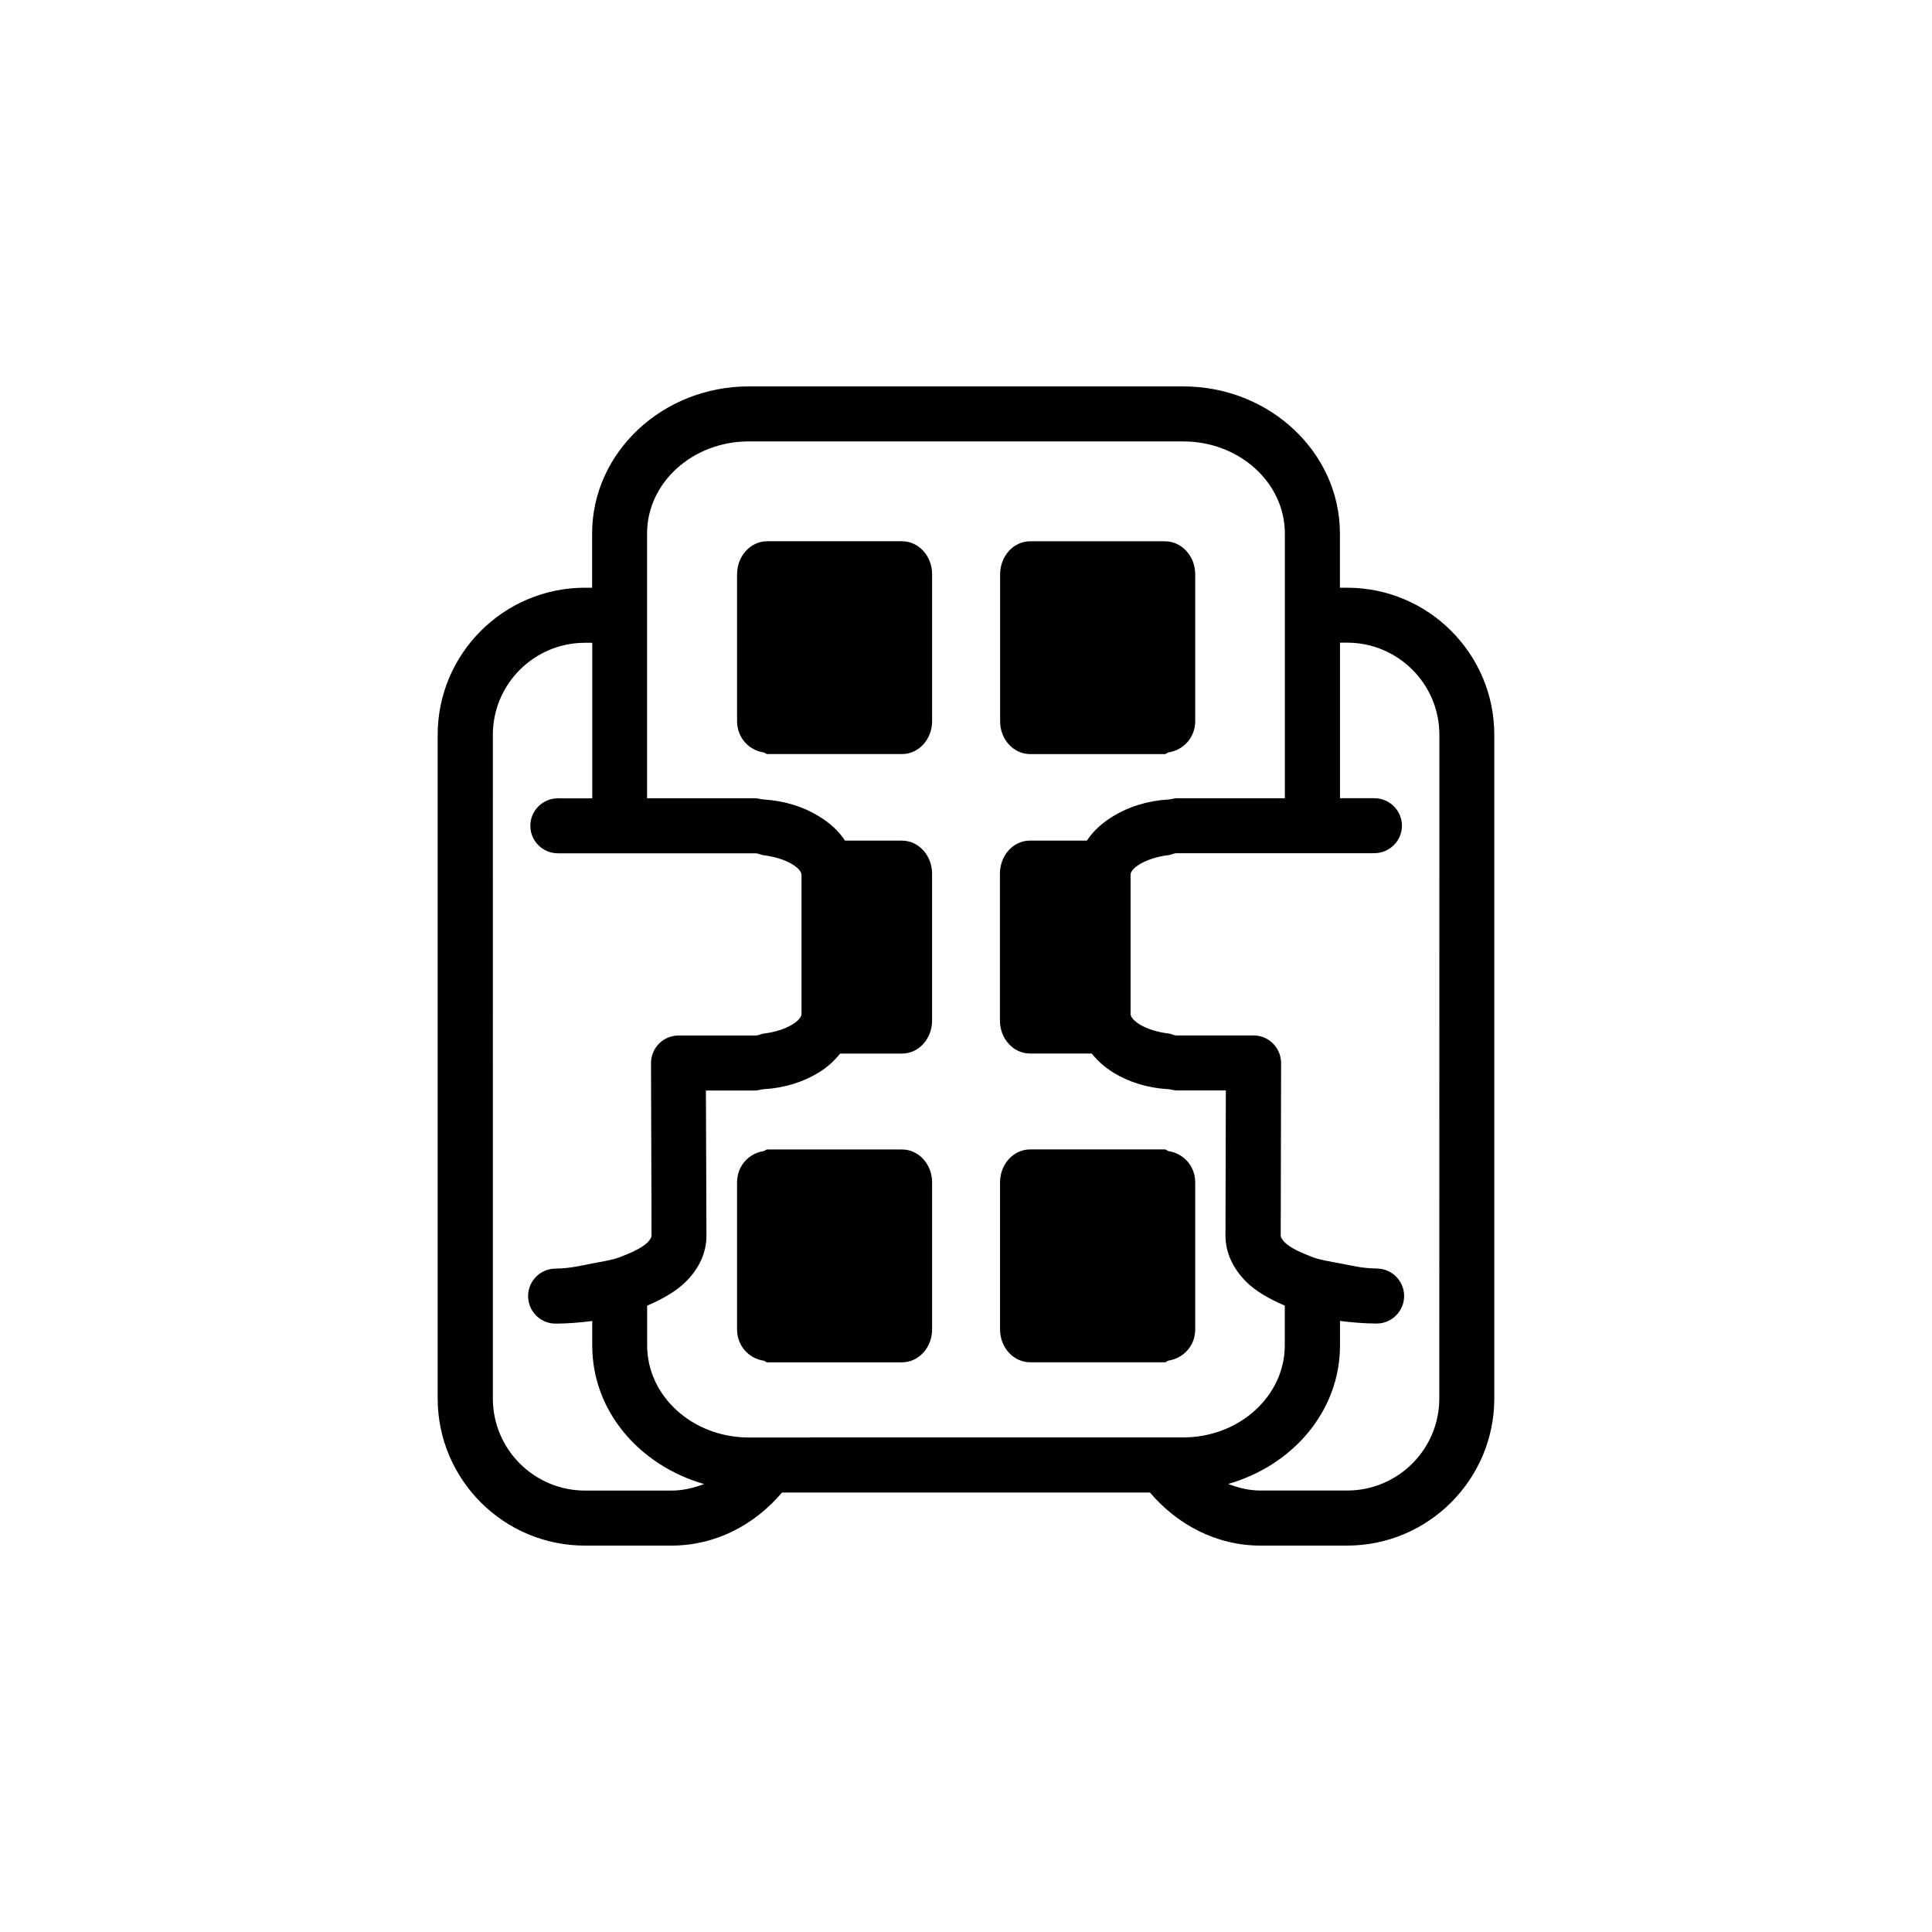
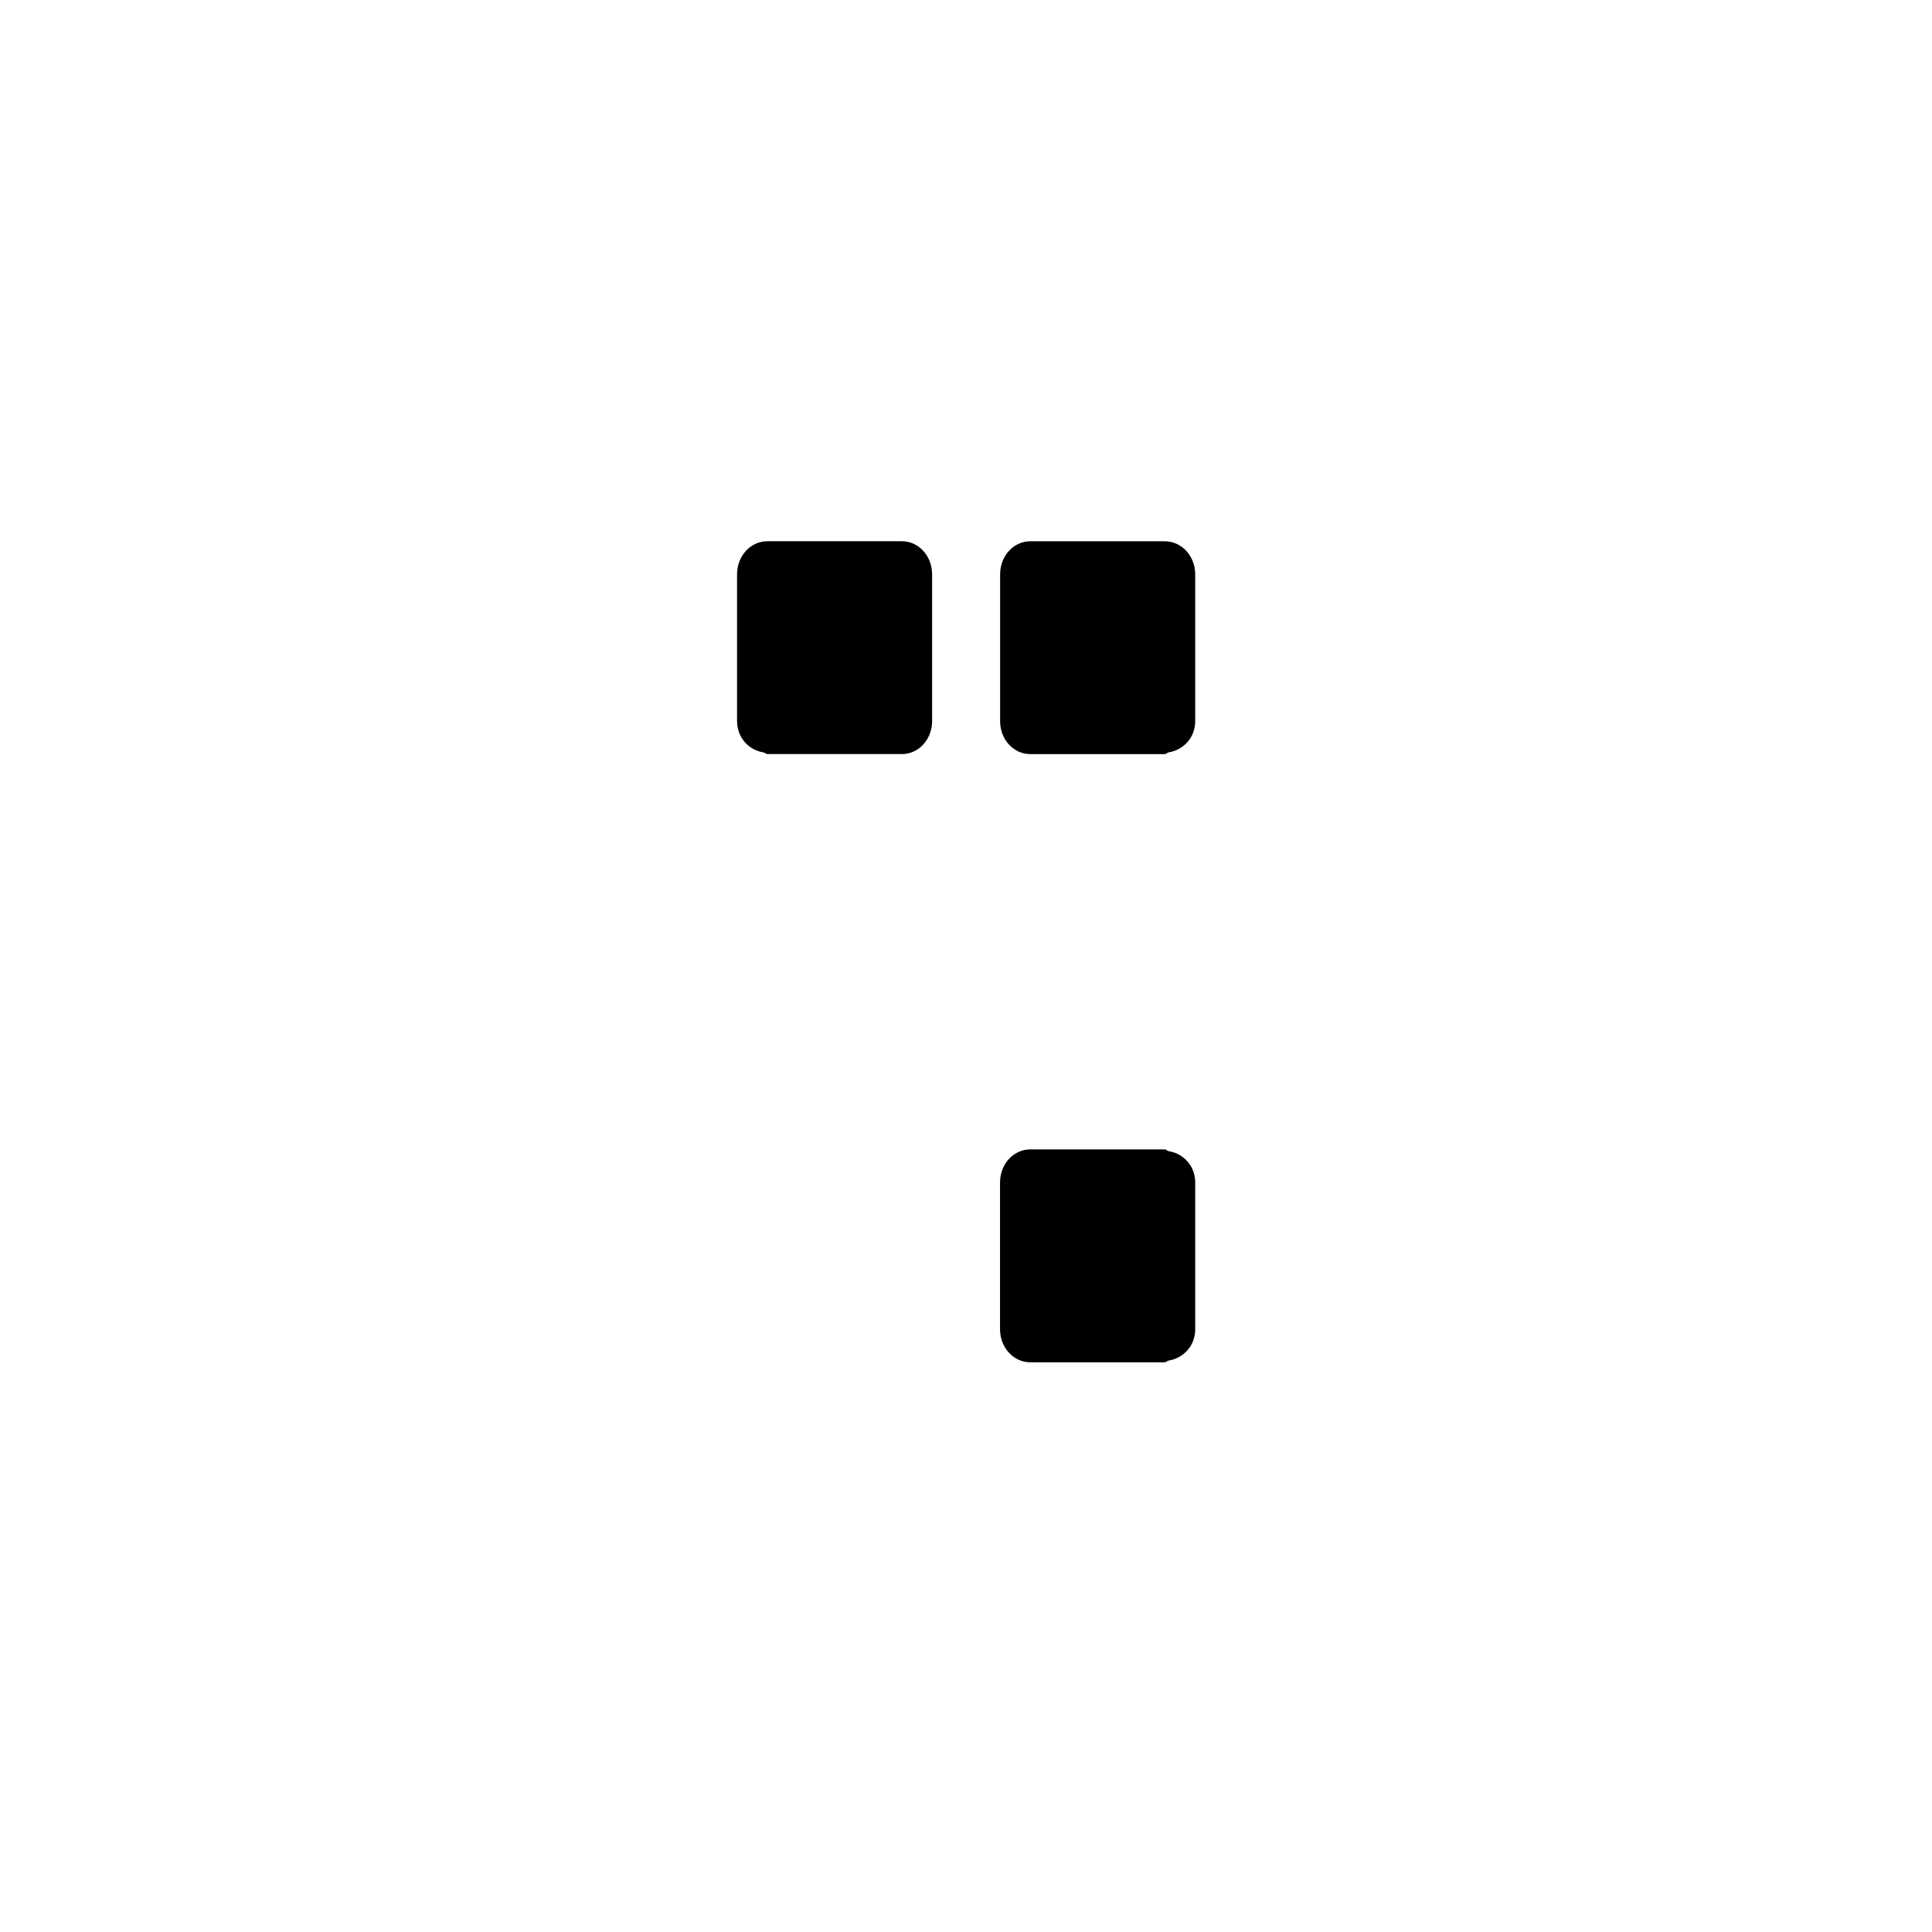
<svg xmlns="http://www.w3.org/2000/svg" version="1.1" id="Layer_1" x="0px" y="0px" width="50px" height="50px" viewBox="0 0 50 50" enable-background="new 0 0 50 50" xml:space="preserve">
  <g>
-     <path d="M34.863,15.21h-0.186v-1.403c0-2.098-1.82-3.807-4.054-3.807H19.378c-2.233,0-4.054,1.709-4.054,3.807v1.403h-0.186   c-2.102,0-3.811,1.709-3.811,3.807v17.176c0,2.098,1.709,3.807,3.811,3.807h2.237c1.163,0,2.167-0.552,2.864-1.374h9.521   C30.46,39.447,31.464,40,32.624,40h2.237c2.102,0,3.811-1.709,3.811-3.807V19.017C38.674,16.919,36.965,15.21,34.863,15.21z    M20.982,37.202H19.52h-0.142c-1.452,0-2.63-1.068-2.63-2.384v-1.027c0.398-0.172,0.757-0.373,1.011-0.63   c0.345-0.347,0.524-0.755,0.524-1.181l-0.014-3.758h1.277c0.076,0,0.139-0.027,0.215-0.033c0.547-0.032,1.028-0.188,1.426-0.431   c0.226-0.137,0.401-0.302,0.556-0.491h1.598c0.435,0,0.781-0.383,0.781-0.856v-3.798c0-0.476-0.349-0.858-0.781-0.858h-1.473   c-0.163-0.252-0.396-0.46-0.681-0.634c-0.396-0.243-0.879-0.396-1.426-0.431c-0.076-0.003-0.139-0.031-0.215-0.031h-2.8v-4.026   v-1.424v-1.403c0-1.314,1.178-2.382,2.63-2.382h11.246c1.452,0,2.63,1.068,2.63,2.382v1.403v1.424v4.026h-2.8   c-0.073,0-0.137,0.026-0.208,0.031c-0.546,0.033-1.028,0.186-1.425,0.427c-0.289,0.173-0.524,0.384-0.69,0.637h-1.47   c-0.434,0-0.781,0.382-0.781,0.858v3.798c0,0.474,0.348,0.855,0.781,0.855h1.595c0.151,0.191,0.337,0.356,0.565,0.497   c0.396,0.242,0.879,0.396,1.425,0.427c0.071,0.006,0.135,0.031,0.208,0.031h1.273l-0.01,3.756c0,0.426,0.182,0.834,0.524,1.183   c0.254,0.257,0.61,0.458,1.011,0.63v1.027c0,1.315-1.178,2.384-2.63,2.384h-0.136h-1.463h-8.041V37.202z M17.378,38.576h-2.237   c-1.315,0-2.386-1.068-2.386-2.383V19.018c0-1.315,1.069-2.383,2.386-2.383h0.186v4.026h-0.891c-0.393,0-0.711,0.319-0.711,0.712   c0,0.391,0.318,0.708,0.709,0.71l0.002,0.001h0.891h0.712h0.712h2.525h0.273c0.09,0,0.133,0.04,0.215,0.05   c0.588,0.071,0.979,0.335,0.979,0.507v3.599c0,0.173-0.394,0.438-0.979,0.509c-0.082,0.01-0.125,0.05-0.215,0.05h-0.33h-1.66   c-0.188,0-0.371,0.076-0.504,0.21c-0.132,0.134-0.207,0.314-0.207,0.505l0.014,4.471c0,0.029-0.028,0.091-0.107,0.173l-0.004,0.001   c-0.137,0.137-0.413,0.262-0.712,0.377c-0.201,0.076-0.448,0.111-0.712,0.162c-0.303,0.056-0.573,0.13-0.945,0.132   c-0.003,0-0.003,0.002-0.007,0.002c-0.394,0.001-0.708,0.321-0.708,0.713c0.003,0.394,0.318,0.71,0.712,0.71c0,0,0,0,0.003,0   c0.327-0.001,0.643-0.029,0.945-0.068v0.634c0,1.712,1.236,3.11,2.896,3.586C17.958,38.506,17.677,38.576,17.378,38.576z    M37.249,36.193c0,1.313-1.069,2.382-2.386,2.382h-2.237c-0.299,0-0.576-0.069-0.841-0.17c1.66-0.476,2.894-1.874,2.894-3.587   v-0.633c0.304,0.039,0.618,0.067,0.945,0.068c0.003,0,0.003,0,0.003,0c0.393,0,0.709-0.318,0.712-0.71   c0-0.392-0.315-0.712-0.708-0.713c-0.004,0-0.004-0.002-0.007-0.002c-0.372-0.002-0.644-0.076-0.945-0.132   c-0.264-0.051-0.511-0.086-0.712-0.162c-0.299-0.115-0.576-0.24-0.712-0.377l-0.004-0.001c-0.079-0.082-0.106-0.146-0.106-0.175   l0.01-4.469c0-0.189-0.075-0.371-0.209-0.505c-0.131-0.134-0.314-0.21-0.502-0.21h-1.657h-0.33c-0.087,0-0.128-0.04-0.208-0.049   c-0.594-0.068-0.99-0.335-0.99-0.51v-3.599c0-0.174,0.396-0.439,0.99-0.509c0.08-0.009,0.121-0.049,0.208-0.049h0.274h2.524h0.712   h0.712h0.89l0.004-0.001c0.39-0.002,0.709-0.32,0.709-0.71c0-0.393-0.319-0.712-0.713-0.712h-0.89v-4.026h0.185   c1.316,0,2.387,1.068,2.387,2.383L37.249,36.193L37.249,36.193z" />
    <path d="M23.342,14.007h-3.484c-0.434,0-0.783,0.382-0.783,0.856v0.79v1.692v1.316c0,0.434,0.309,0.755,0.689,0.812   c0.035,0.005,0.057,0.042,0.094,0.042h1.332h2.152c0.434,0,0.781-0.38,0.781-0.854v-3.798   C24.123,14.389,23.775,14.007,23.342,14.007z" />
    <path d="M26.662,19.516h2.16h1.324c0.037,0,0.062-0.04,0.101-0.045c0.378-0.061,0.685-0.378,0.685-0.809v-1.31v-1.695v-0.793   c0-0.474-0.352-0.856-0.785-0.856h-3.483c-0.435,0-0.781,0.382-0.781,0.856v3.798C25.881,19.135,26.229,19.516,26.662,19.516z" />
-     <path d="M23.342,29.748h-2.152h-1.332c-0.037,0-0.059,0.037-0.094,0.042c-0.382,0.058-0.689,0.378-0.689,0.813v3.801   c0,0.431,0.309,0.754,0.689,0.811c0.035,0.006,0.057,0.042,0.094,0.042h1.332h2.152c0.434,0,0.781-0.382,0.781-0.853v-3.801   C24.123,30.128,23.775,29.748,23.342,29.748z" />
    <path d="M30.932,34.404v-3.801c0-0.433-0.307-0.75-0.685-0.811c-0.038-0.005-0.062-0.045-0.101-0.045h-1.324h-2.16   c-0.434,0-0.781,0.38-0.781,0.855v3.801c0,0.471,0.348,0.853,0.781,0.853h2.16h1.324c0.037,0,0.062-0.04,0.101-0.045   C30.625,35.15,30.932,34.832,30.932,34.404z" />
  </g>
</svg>